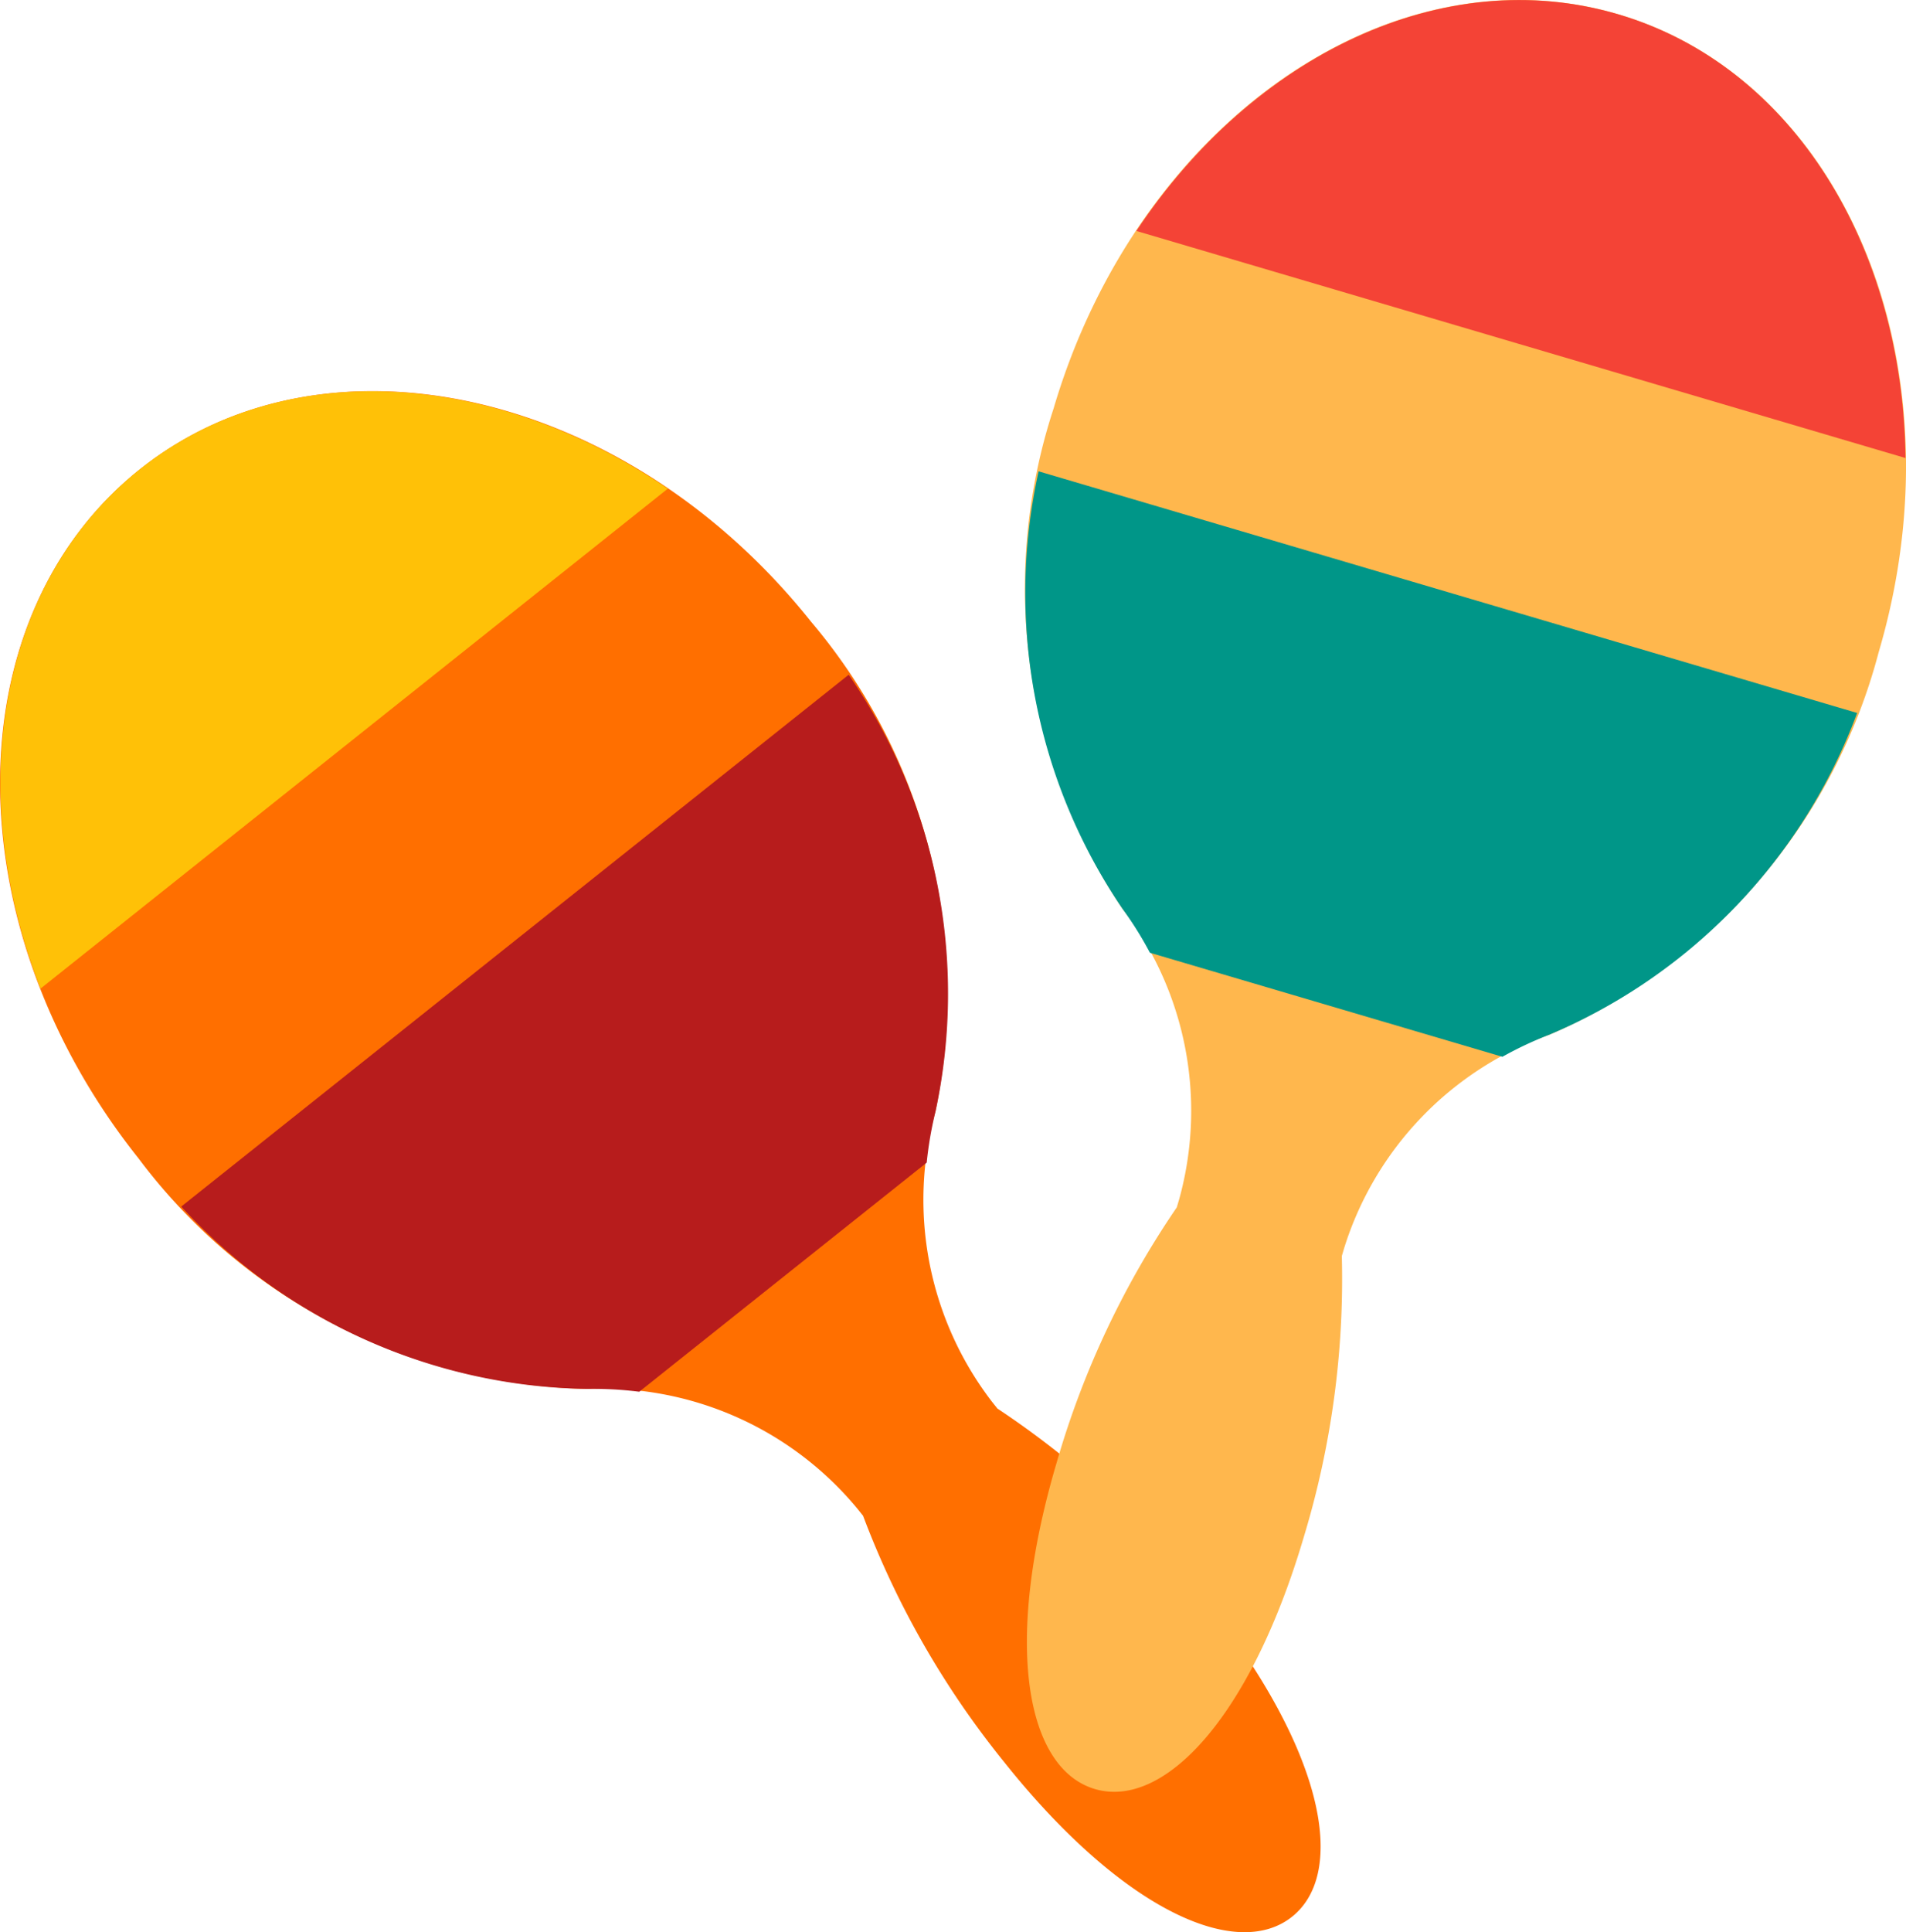
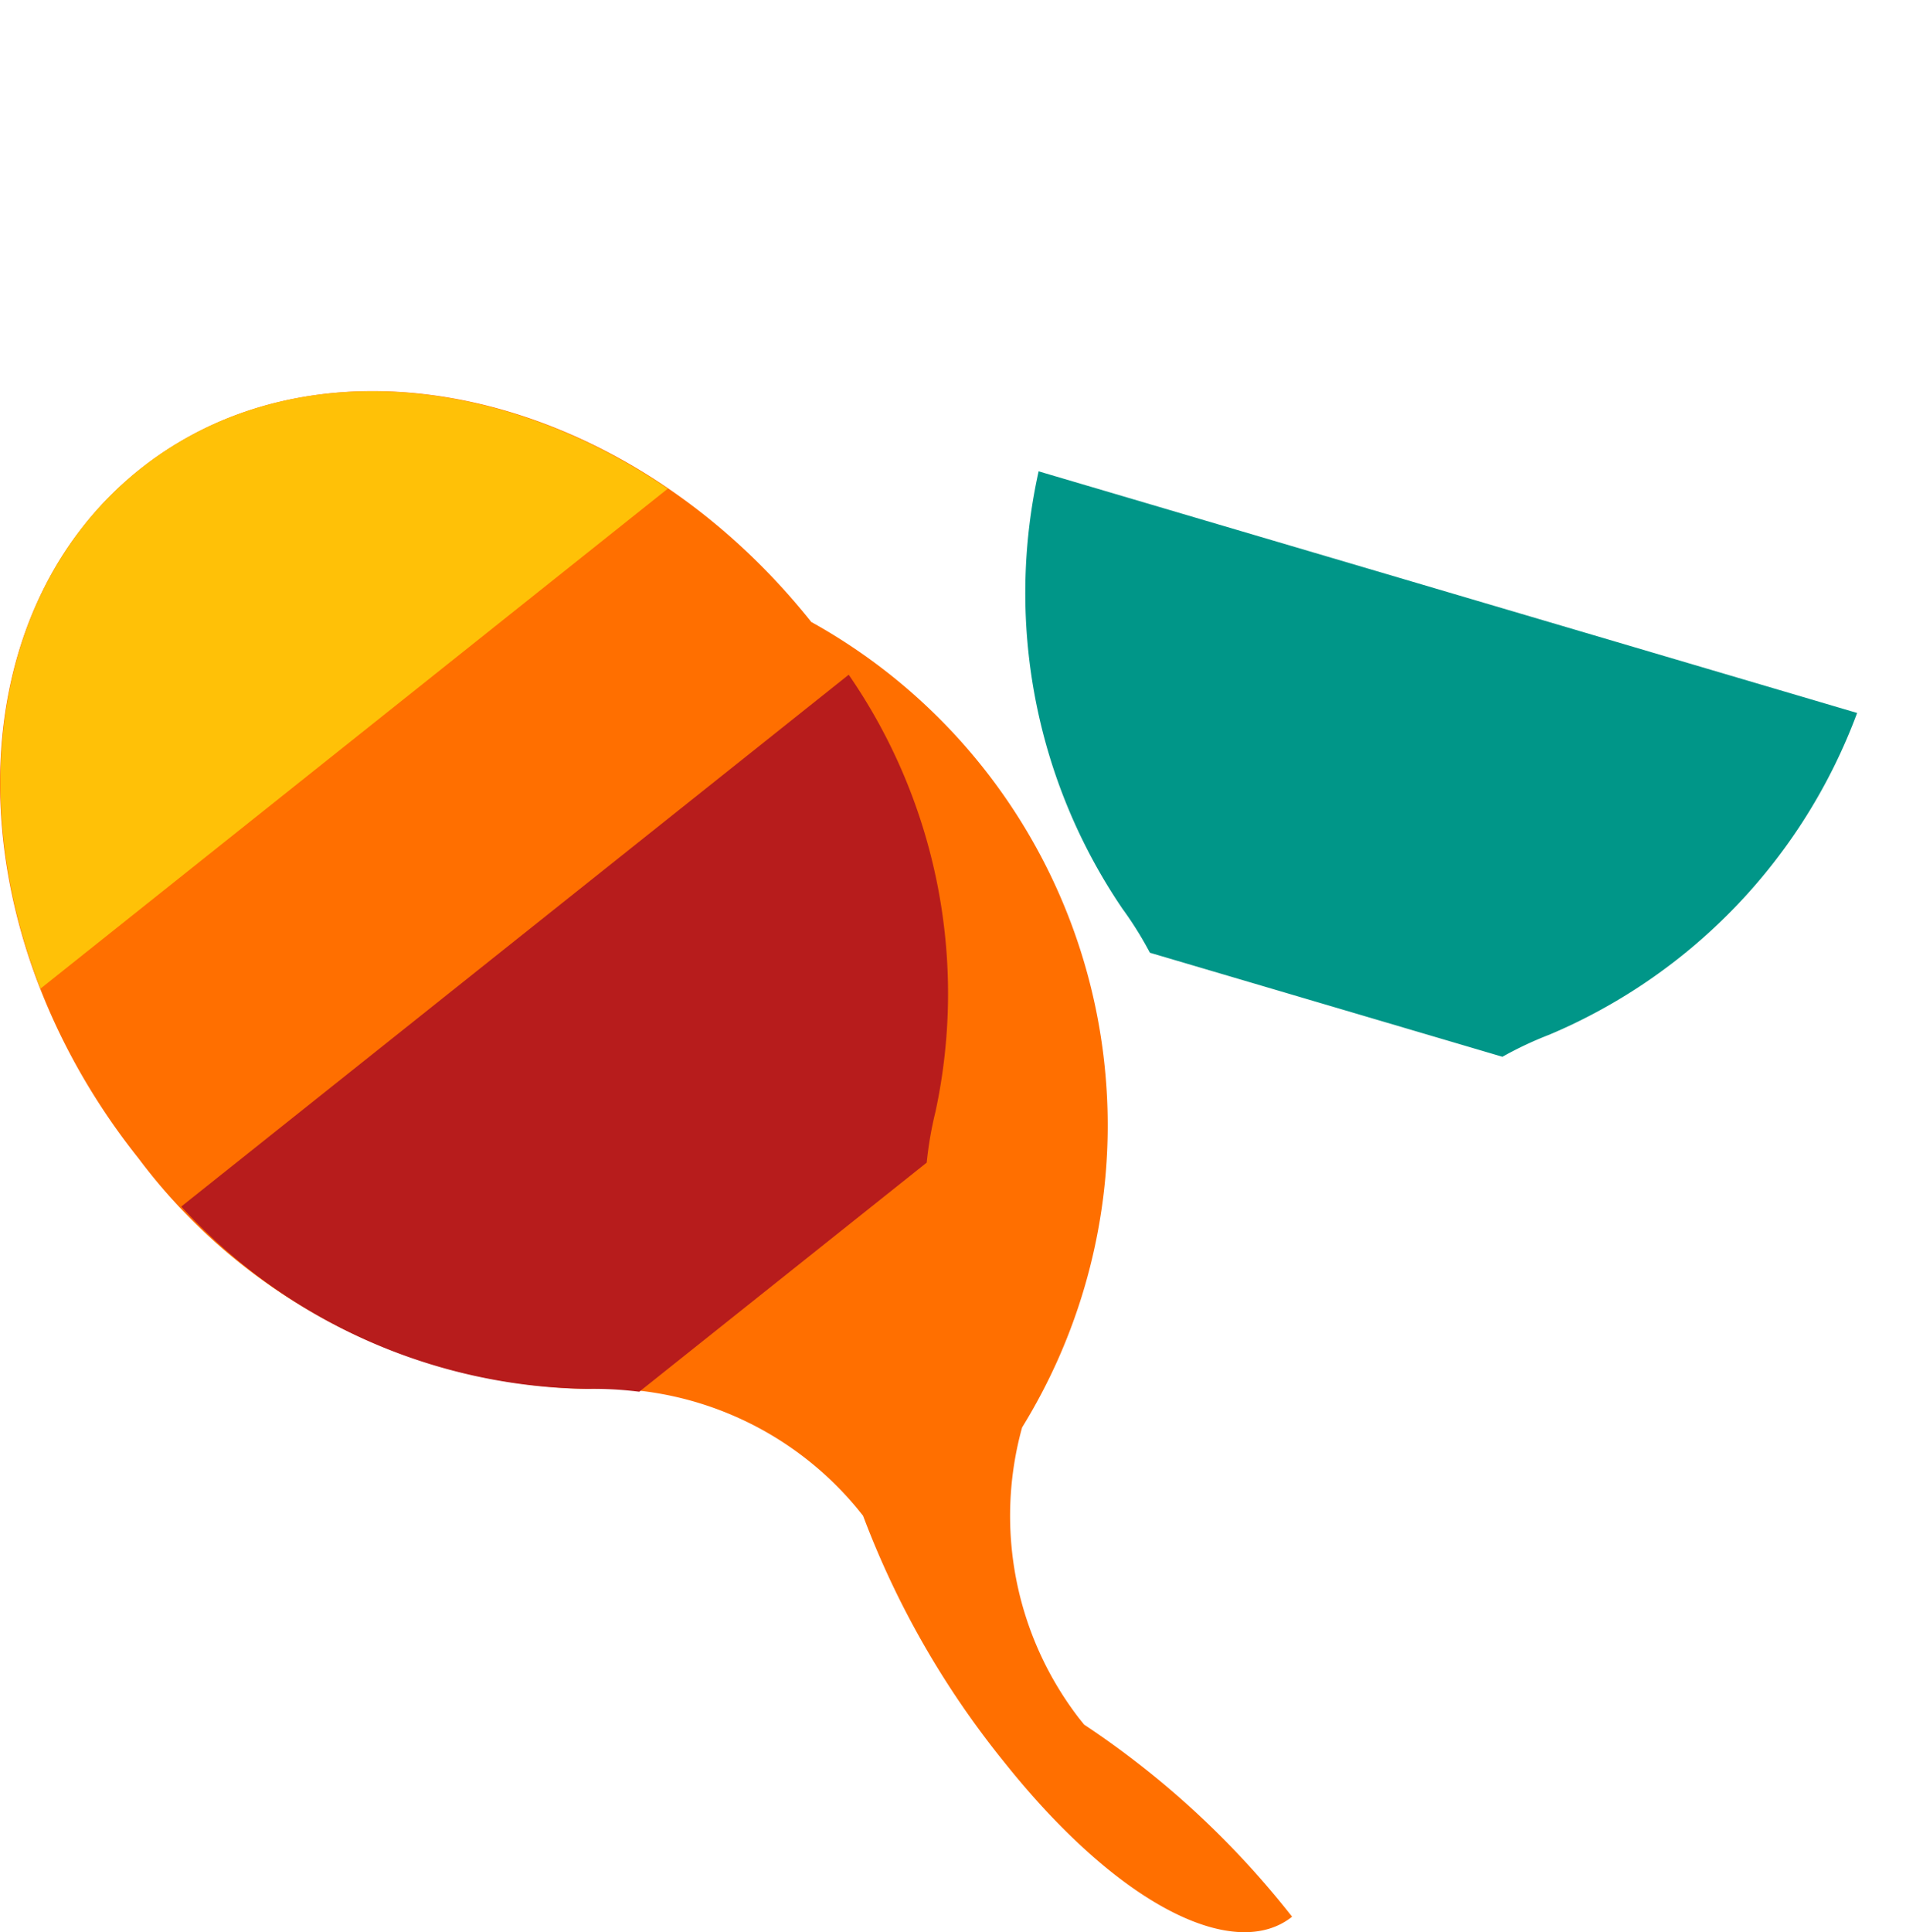
<svg xmlns="http://www.w3.org/2000/svg" version="1.1" viewBox="3340 6529 39 39.519">
  <defs>
    <style>.cls-1{fill:#ff6f00;}.cls-2{fill:#ffc107;}.cls-3{fill:#b71c1c;}.cls-4{fill:#ffb74d;}.cls-5{fill:#f44336;}.cls-6{fill:#009688;}</style>
  </defs>
  <g id="icons8-maracas" transform="translate(3335 6525)">
-     <path id="パス_255" data-name="パス 255" class="cls-1" d="M21.6,16.721c-3.786-4.753-9.937-6.15-13.739-3.121s-3.815,9.337-.029,14.089a11.777,11.777,0,0,0,9.187,4.718,6.778,6.778,0,0,1,5.533,2.46l.108.135a18.167,18.167,0,0,0,2.878,5.026c2.423,3.042,4.763,4.082,5.9,3.174s.649-3.423-1.774-6.464a18.157,18.157,0,0,0-4.255-3.929l-.108-.135a6.779,6.779,0,0,1-1.161-5.943A11.771,11.771,0,0,0,21.6,16.721Z" />
+     <path id="パス_255" data-name="パス 255" class="cls-1" d="M21.6,16.721c-3.786-4.753-9.937-6.15-13.739-3.121s-3.815,9.337-.029,14.089a11.777,11.777,0,0,0,9.187,4.718,6.778,6.778,0,0,1,5.533,2.46l.108.135a18.167,18.167,0,0,0,2.878,5.026c2.423,3.042,4.763,4.082,5.9,3.174a18.157,18.157,0,0,0-4.255-3.929l-.108-.135a6.779,6.779,0,0,1-1.161-5.943A11.771,11.771,0,0,0,21.6,16.721Z" />
    <path id="パス_256" data-name="パス 256" class="cls-2" d="M5.83,24.219,18.664,13.995c-3.561-2.427-7.877-2.727-10.8-.4S4.261,20.206,5.83,24.219Z" />
    <path id="パス_257" data-name="パス 257" class="cls-3" d="M8.708,28.678a11.483,11.483,0,0,0,8.31,3.729,7.5,7.5,0,0,1,1.062.058l5.882-4.686a7.557,7.557,0,0,1,.181-1.048A11.478,11.478,0,0,0,22.366,17.8Z" />
-     <path id="パス_258" data-name="パス 258" class="cls-4" d="M43.442,17.335c1.72-5.828-.666-11.667-5.328-13.043s-9.836,2.233-11.555,8.061a11.78,11.78,0,0,0,1.408,10.232,6.777,6.777,0,0,1,1.161,5.943l-.049.166a18.151,18.151,0,0,0-2.464,5.241c-1.1,3.73-.61,6.244.789,6.656s3.176-1.432,4.276-5.162a18.161,18.161,0,0,0,.776-5.74l.049-.166a6.777,6.777,0,0,1,4.2-4.361A11.775,11.775,0,0,0,43.442,17.335Z" />
-     <path id="パス_259" data-name="パス 259" class="cls-5" d="M28.252,8.724l15.737,4.644C43.933,9.06,41.7,5.352,38.113,4.293S30.638,5.136,28.252,8.724Z" />
    <path id="パス_260" data-name="パス 260" class="cls-6" d="M26.252,13.64a11.482,11.482,0,0,0,1.715,8.946,7.374,7.374,0,0,1,.562.9l7.213,2.128a7.429,7.429,0,0,1,.963-.453A11.478,11.478,0,0,0,43,18.582Z" />
  </g>
</svg>